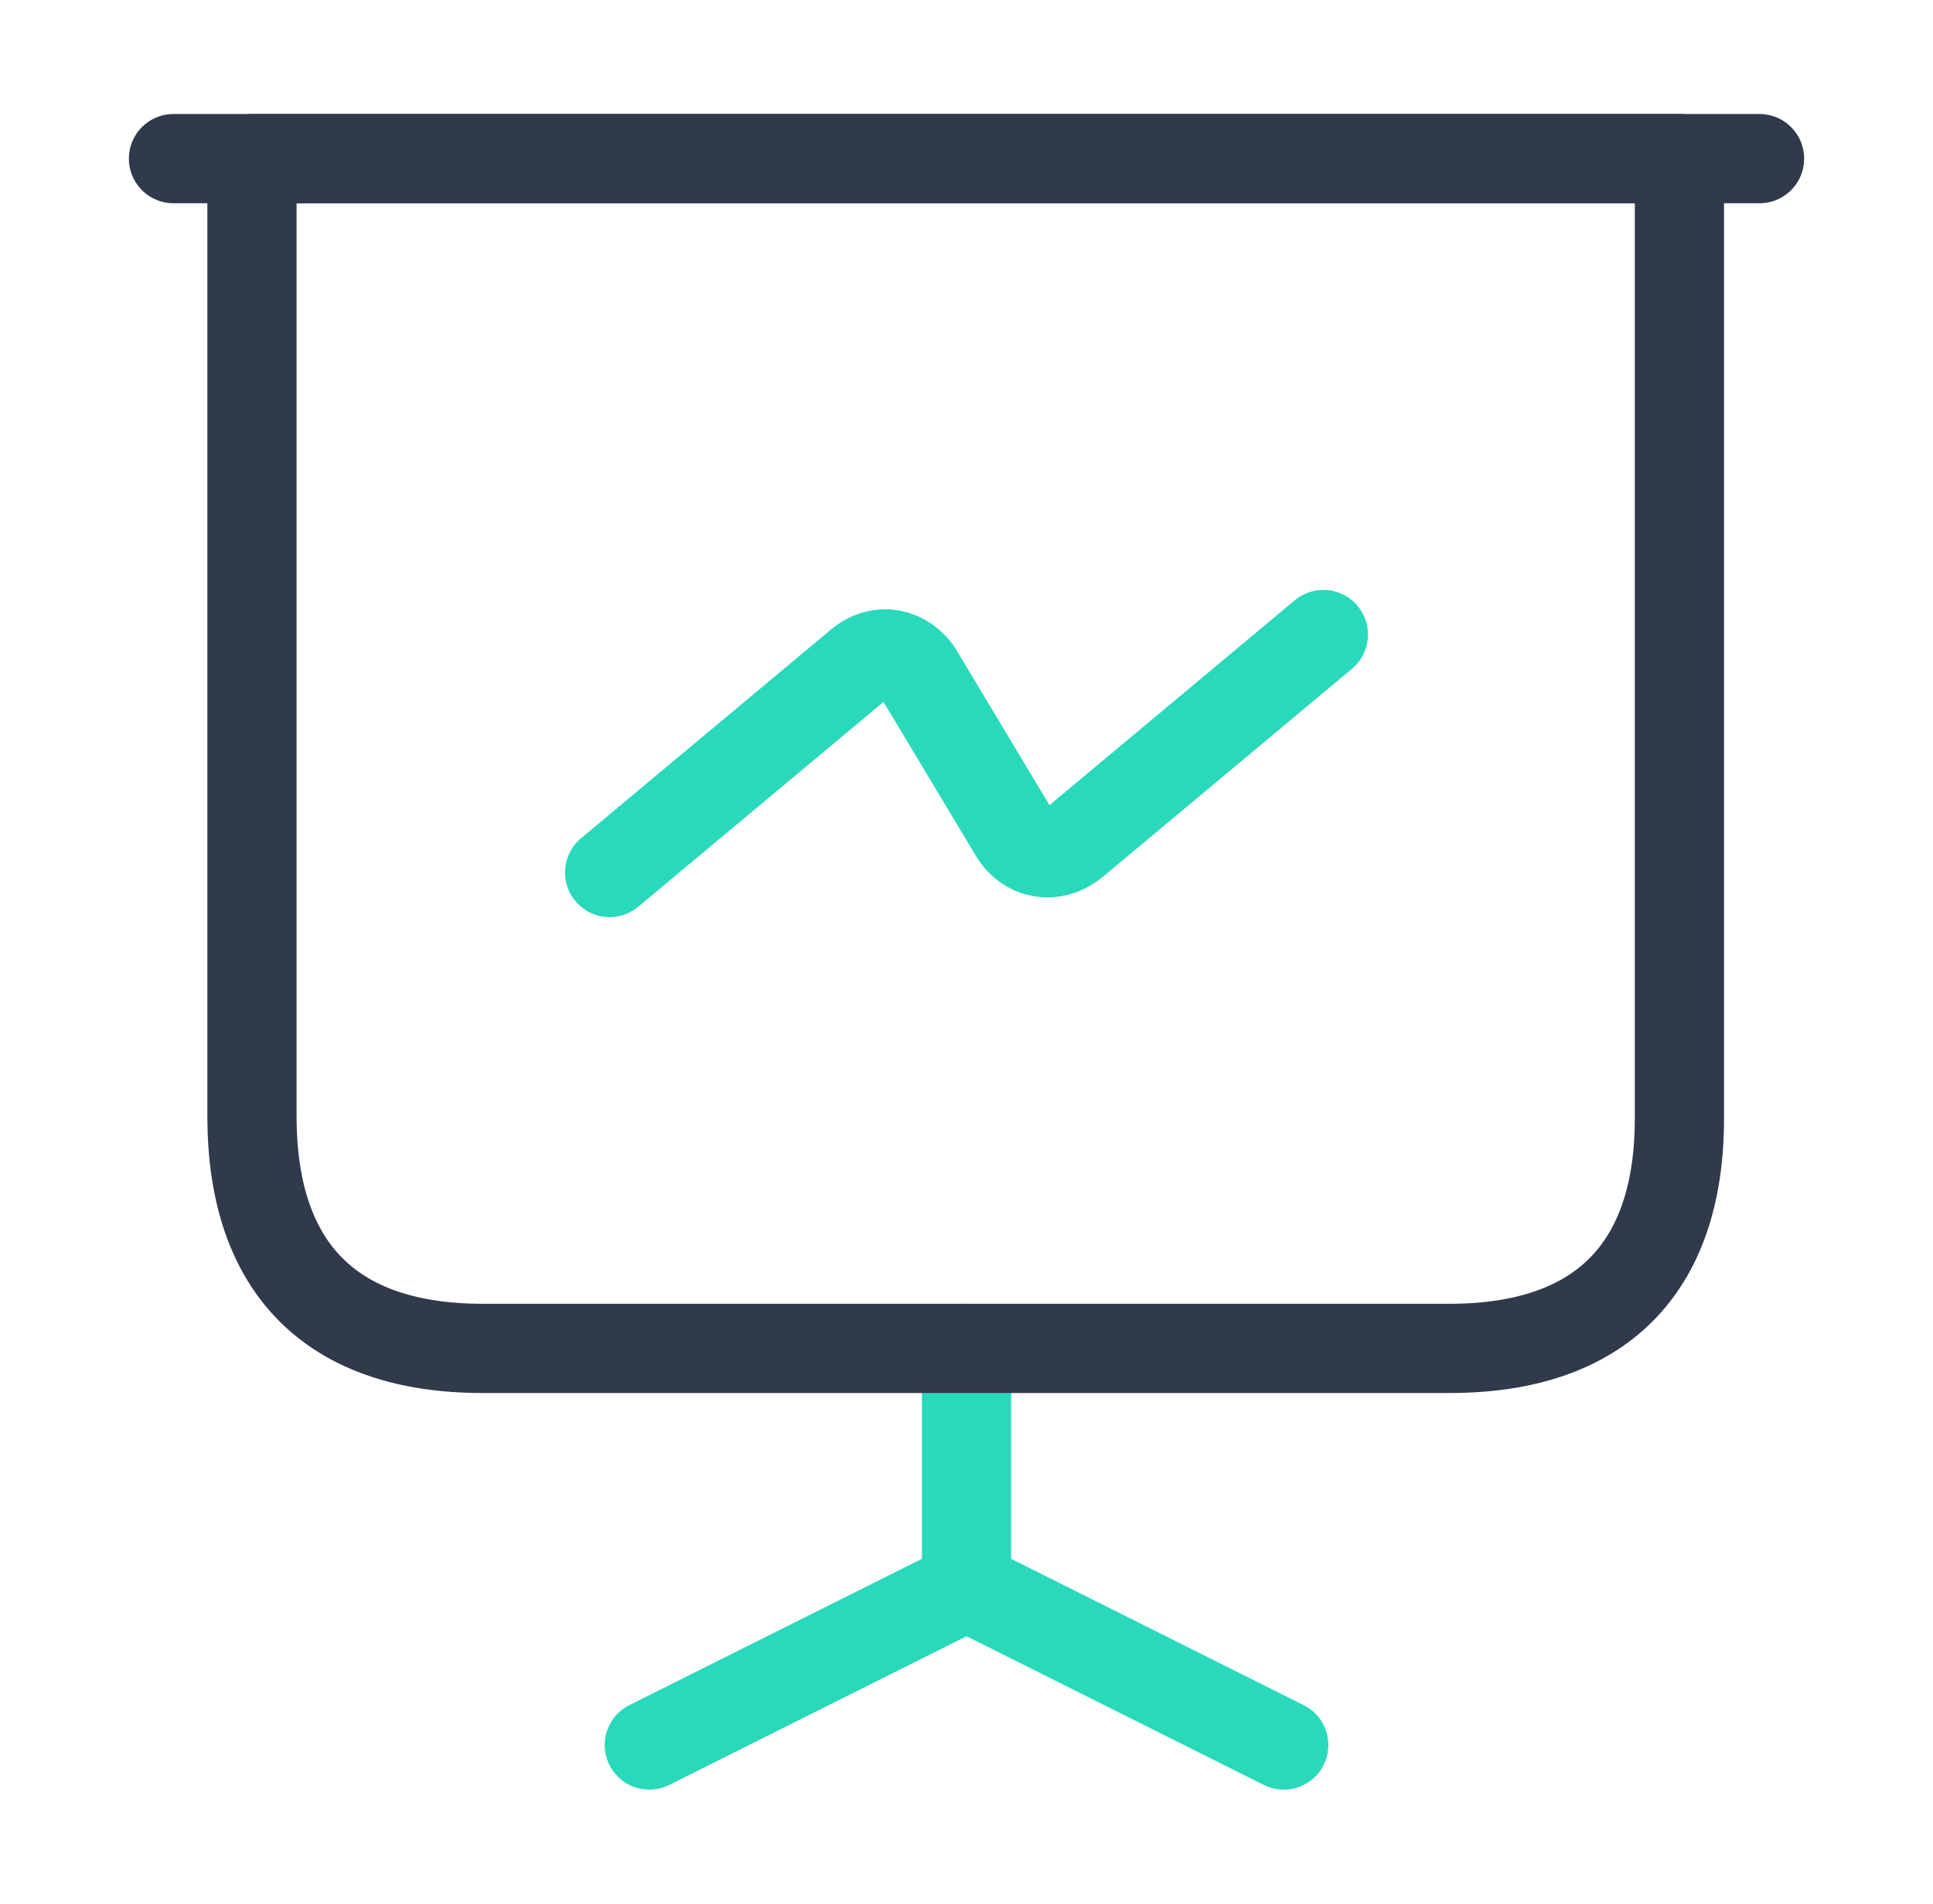
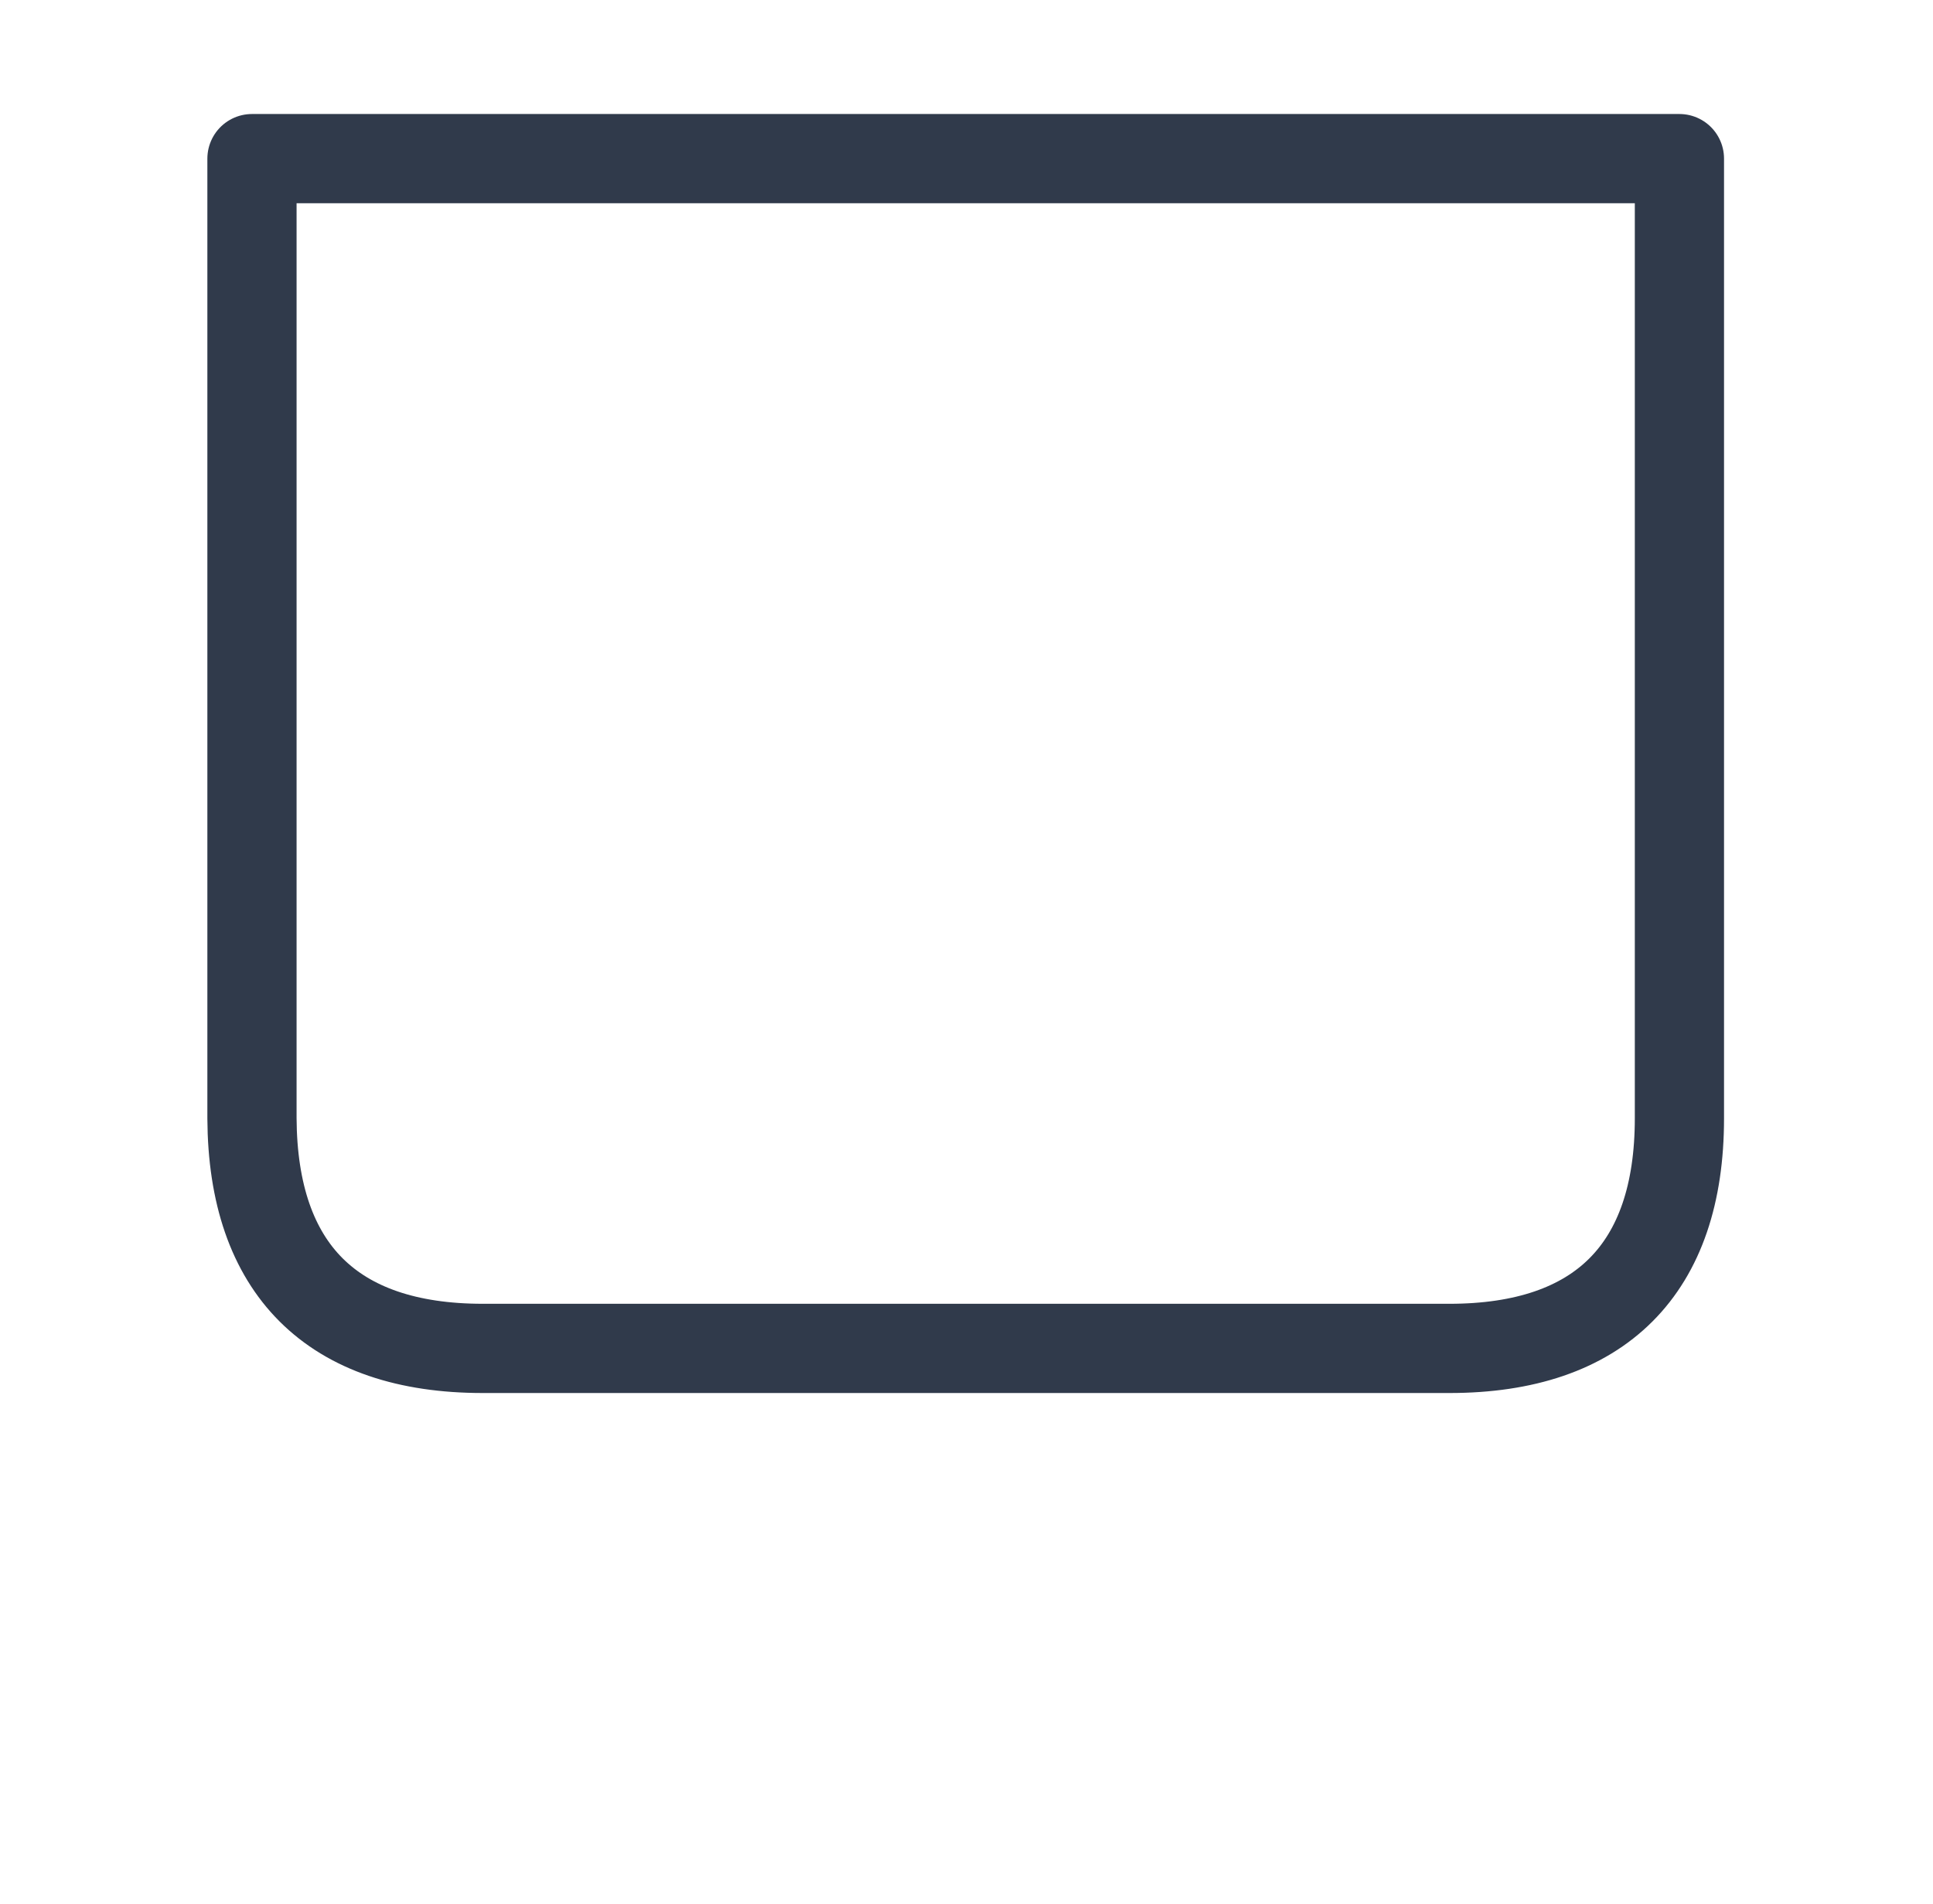
<svg xmlns="http://www.w3.org/2000/svg" width="65" height="64" fill="none" viewBox="0 0 65 64">
-   <path stroke="#303A4B" stroke-linecap="round" stroke-linejoin="round" stroke-miterlimit="10" stroke-width="3" d="M5.834 5.333h53.333" />
-   <path stroke="#29D9BB" stroke-linecap="round" stroke-linejoin="round" stroke-miterlimit="10" stroke-width="3" d="m21.834 58.667 10.667-5.334m0 0v-8m0 8 10.666 5.334M20.5 29.333l8.4-7.013c.667-.56 1.547-.4 2 .347L34.1 28c.453.747 1.333.88 2 .347l8.4-7.014" />
-   <path stroke="#303A4B" stroke-linecap="round" stroke-linejoin="round" stroke-miterlimit="10" stroke-width="3" d="M16.233 45.333h32.506c5.067 0 7.734-2.666 7.734-7.733V5.333h-48V37.6c.026 5.067 2.693 7.733 7.76 7.733Z" />
+   <path stroke="#303A4B" stroke-linecap="round" stroke-linejoin="round" stroke-miterlimit="10" stroke-width="3" d="M16.233 45.333h32.506c5.067 0 7.734-2.666 7.734-7.733V5.333h-48V37.6c.026 5.067 2.693 7.733 7.76 7.733" />
</svg>